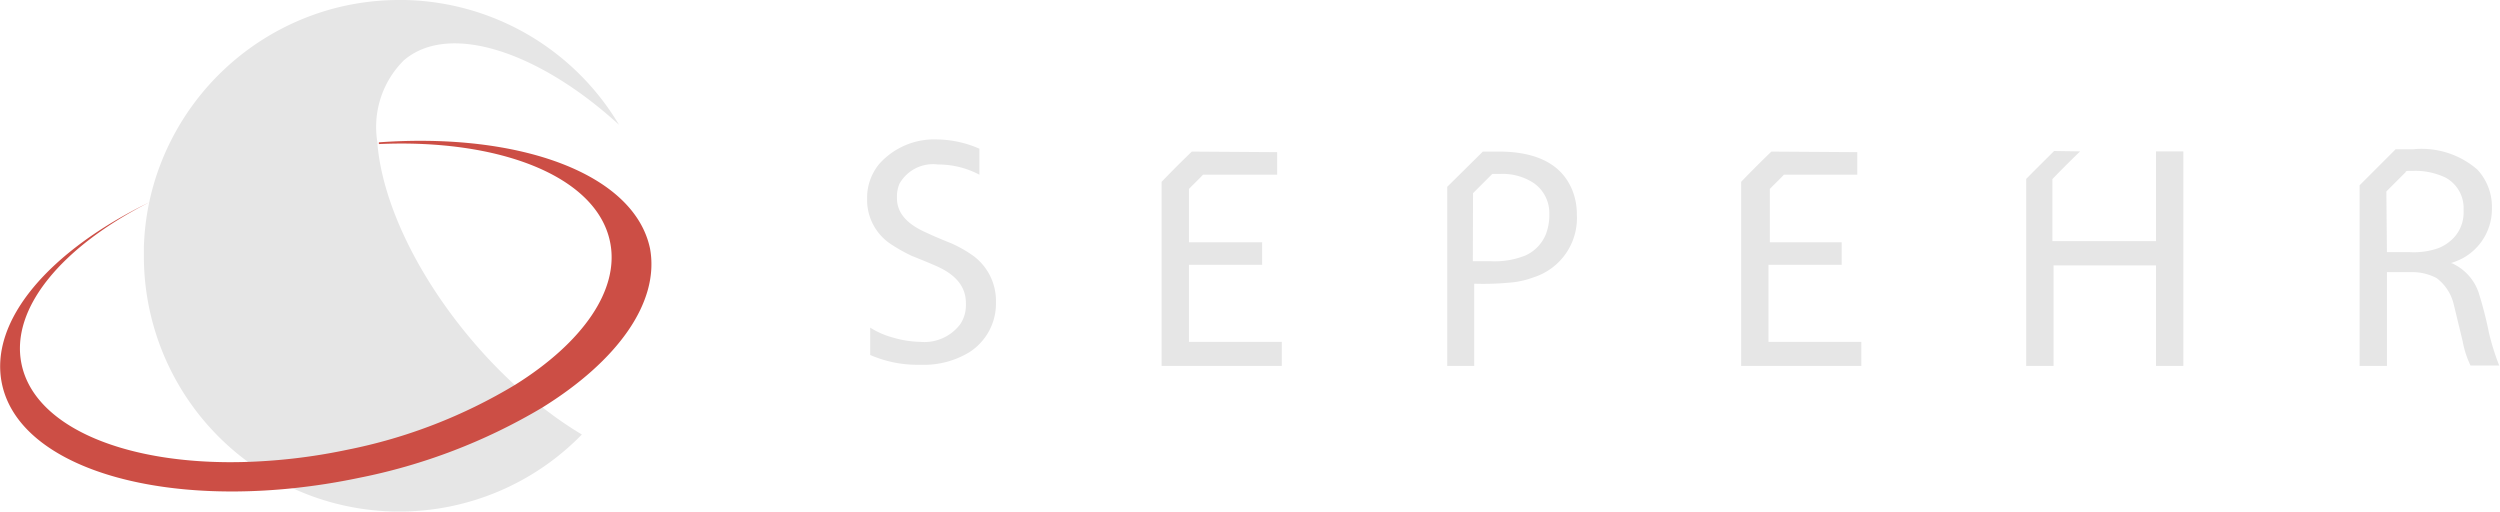
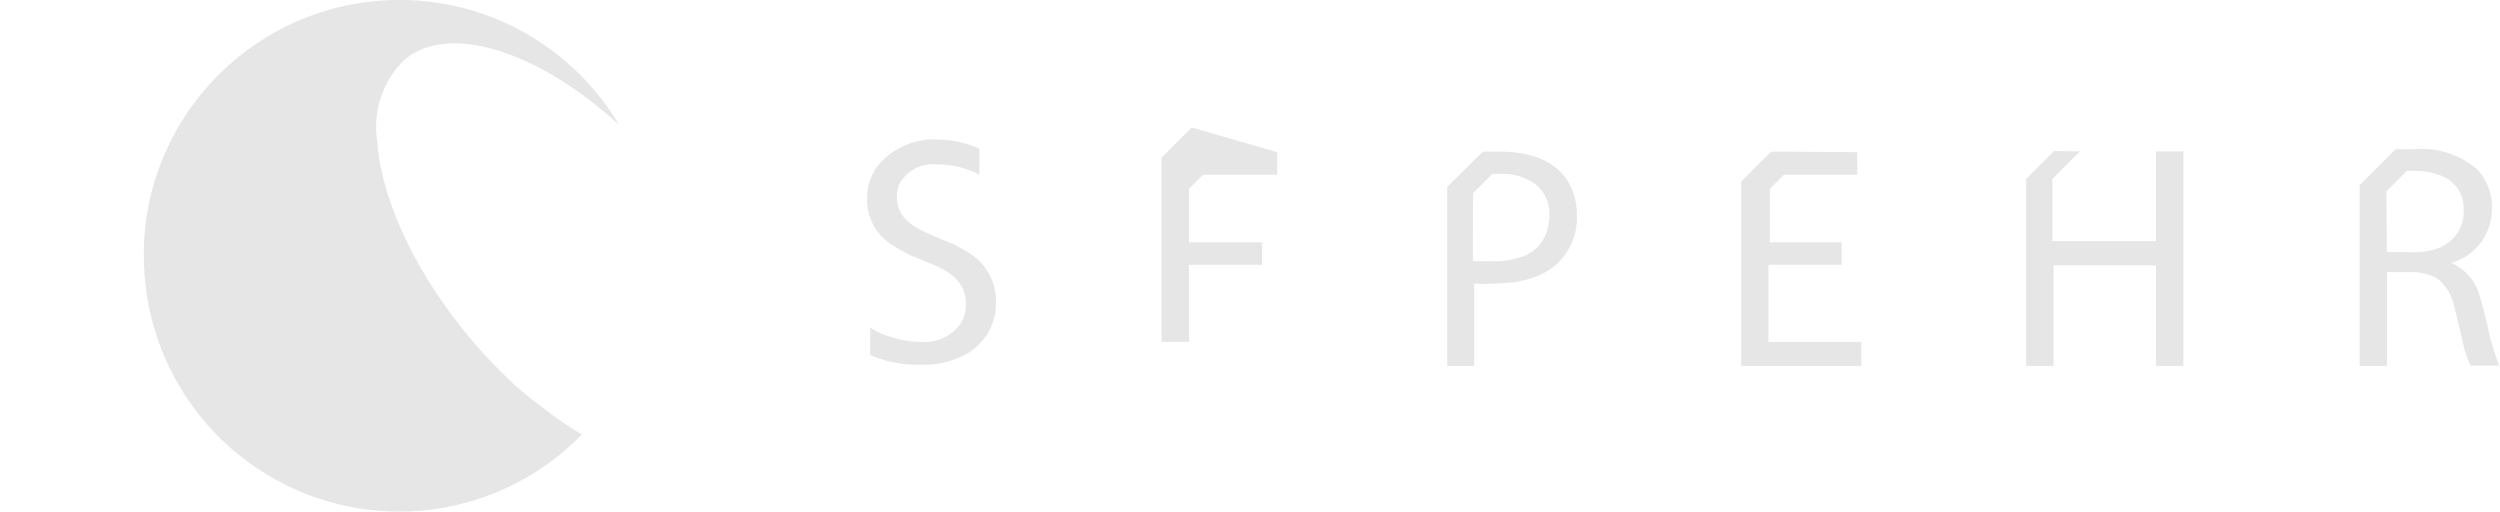
<svg xmlns="http://www.w3.org/2000/svg" id="Layer_1" data-name="Layer 1" viewBox="0 0 129.8 26.56">
  <defs>
    <style>.cls-1{fill:#e6e6e6;}.cls-2{fill:#cc4e45;}</style>
  </defs>
  <title>sepehr logo</title>
  <path class="cls-1" d="M797.12-148a25.87,25.87,0,0,1-2.32-2.43c-2.86-3.41-4.56-7.13-4.82-10.06v-.09a4.87,4.87,0,0,1,1.37-4.29c2.34-2,7-.46,11.17,3.35A13.27,13.27,0,0,0,791.39-168h-.27a13.3,13.3,0,0,0-3.52.47,13.31,13.31,0,0,0-8.24,6.63,13.18,13.18,0,0,0-1.23,3.39v0a13.24,13.24,0,0,0-.28,2.35c0,.14,0,.27,0,.41A13.26,13.26,0,0,0,783.28-144a13.25,13.25,0,0,0,2.3,1.35,13.22,13.22,0,0,0,5.55,1.21,13.24,13.24,0,0,0,9.46-4,19.8,19.8,0,0,1-2.07-1.43Q797.81-147.38,797.12-148Z" transform="translate(-770.38 168)" />
-   <path class="cls-2" d="M798.52-146.83a30,30,0,0,1-9.5,3.64,33.8,33.8,0,0,1-3.44.54c-7.81.81-14.26-1.37-15.1-5.43-.68-3.28,2.48-6.9,7.66-9.42v0c-4.52,2.29-7.25,5.5-6.64,8.41.7,3.34,5.59,5.29,11.79,5.07a29.88,29.88,0,0,0,5.08-.62,27.1,27.1,0,0,0,8.77-3.39c3.47-2.17,5.44-4.92,4.91-7.43-.71-3.39-5.73-5.34-12-5.06v-.09c7.34-.53,13.27,1.64,14.08,5.52C804.64-152.29,802.42-149.24,798.52-146.83Z" transform="translate(-770.38 168)" />
  <path class="cls-1" d="M821.23-160.28v1.35a0,0,0,0,1,0,0,4.59,4.59,0,0,0-2.15-.53,2,2,0,0,0-2,1,1.77,1.77,0,0,0-.13.58v.17c0,.76.51,1.35,1.55,1.8.25.12.66.3,1.24.53a6.44,6.44,0,0,1,1.21.69,2.91,2.91,0,0,1,1.14,2.38v0a3,3,0,0,1-1.37,2.59,4.55,4.55,0,0,1-2.51.66H818a6.13,6.13,0,0,1-2.44-.51v-1.42s0,0,0,0a4.27,4.27,0,0,0,1.16.51,5.4,5.4,0,0,0,1.45.23,2.33,2.33,0,0,0,2.06-.91,1.75,1.75,0,0,0,.3-1v-.1c0-.86-.53-1.5-1.59-1.95-.18-.08-.58-.25-1.21-.5a8.65,8.65,0,0,1-1.12-.63,2.75,2.75,0,0,1-1.21-2.23v-.2a2.76,2.76,0,0,1,.64-1.73,3.83,3.83,0,0,1,3-1.26A5.65,5.65,0,0,1,821.23-160.28Z" transform="translate(-770.38 168)" />
-   <path class="cls-1" d="M836.69-160.1s0,0,0,0v1.17s0,0,0,0h-3.85c-.21.23-.46.46-.73.74v2.77h3.8a0,0,0,0,1,0,0v1.17a0,0,0,0,1,0,0h-3.8v4h4.82l0,0V-149a0,0,0,0,1,0,0h-6.24s0,0,0,0v-9.56c.56-.58,1.07-1.09,1.57-1.57Z" transform="translate(-770.38 168)" />
+   <path class="cls-1" d="M836.69-160.1s0,0,0,0v1.17s0,0,0,0h-3.85c-.21.23-.46.46-.73.74v2.77h3.8a0,0,0,0,1,0,0v1.17a0,0,0,0,1,0,0h-3.8v4h4.82l0,0a0,0,0,0,1,0,0h-6.24s0,0,0,0v-9.56c.56-.58,1.07-1.09,1.57-1.57Z" transform="translate(-770.38 168)" />
  <path class="cls-1" d="M852-158.16a3.31,3.31,0,0,1,.25,1.29A3.23,3.23,0,0,1,850-153.6a4.57,4.57,0,0,1-1,.25,14.91,14.91,0,0,1-2.08.08V-149s0,0,0,0h-1.4s0,0,0,0v-9.3l1.85-1.83.91,0C850.18-160.11,851.45-159.47,852-158.16Zm-5.15,3.72h.89a4.27,4.27,0,0,0,1.85-.3,2.06,2.06,0,0,0,1.06-1.12,2.81,2.81,0,0,0,.17-.86v-.17a1.89,1.89,0,0,0-.83-1.62,2.94,2.94,0,0,0-1.7-.46h-.43l-1,1Z" transform="translate(-770.38 168)" />
  <path class="cls-1" d="M866.81-160.1s0,0,0,0v1.17s0,0,0,0H863c-.21.23-.46.46-.73.74v2.77H866a0,0,0,0,1,0,0v1.17a0,0,0,0,1,0,0h-3.8v4h4.82l0,0V-149a0,0,0,0,1,0,0h-6.24s0,0,0,0v-9.56c.56-.58,1.07-1.09,1.57-1.57Z" transform="translate(-770.38 168)" />
  <path class="cls-1" d="M878.38-160.14a0,0,0,0,1,0,0q-.82.79-1.44,1.44v3.22h5.38v-4.66l0,0h1.42a0,0,0,0,1,0,0V-149s0,0,0,0h-1.42s0,0,0,0v-5.22H877V-149s0,0,0,0h-1.42s0,0,0,0v-9.71c.5-.51,1-1,1.45-1.45Z" transform="translate(-770.38 168)" />
  <path class="cls-1" d="M899-159.2a2.84,2.84,0,0,1,.76,2,2.91,2.91,0,0,1-1.52,2.61,4,4,0,0,1-.61.25v0s.07,0,.2.08a2.57,2.57,0,0,1,1.24,1.45,20,20,0,0,1,.53,2.06,12.34,12.34,0,0,0,.54,1.73v0h-1.49a5,5,0,0,1-.41-1.27l-.46-1.9a2.4,2.4,0,0,0-.89-1.37,2.67,2.67,0,0,0-1.34-.31h-1.24V-149a0,0,0,0,1,0,0h-1.42s0,0,0,0v-9.38l1.87-1.87.91,0A4.42,4.42,0,0,1,899-159.2Zm-4.69,4.29h1.16a3.84,3.84,0,0,0,1.52-.21,2.29,2.29,0,0,0,.59-.35,1.91,1.91,0,0,0,.71-1.52v-.13a1.8,1.8,0,0,0-.92-1.65,3.64,3.64,0,0,0-1.65-.36h-.18c-.16,0-.26,0-.26.07l-1,1Z" transform="translate(-770.38 168)" />
</svg>